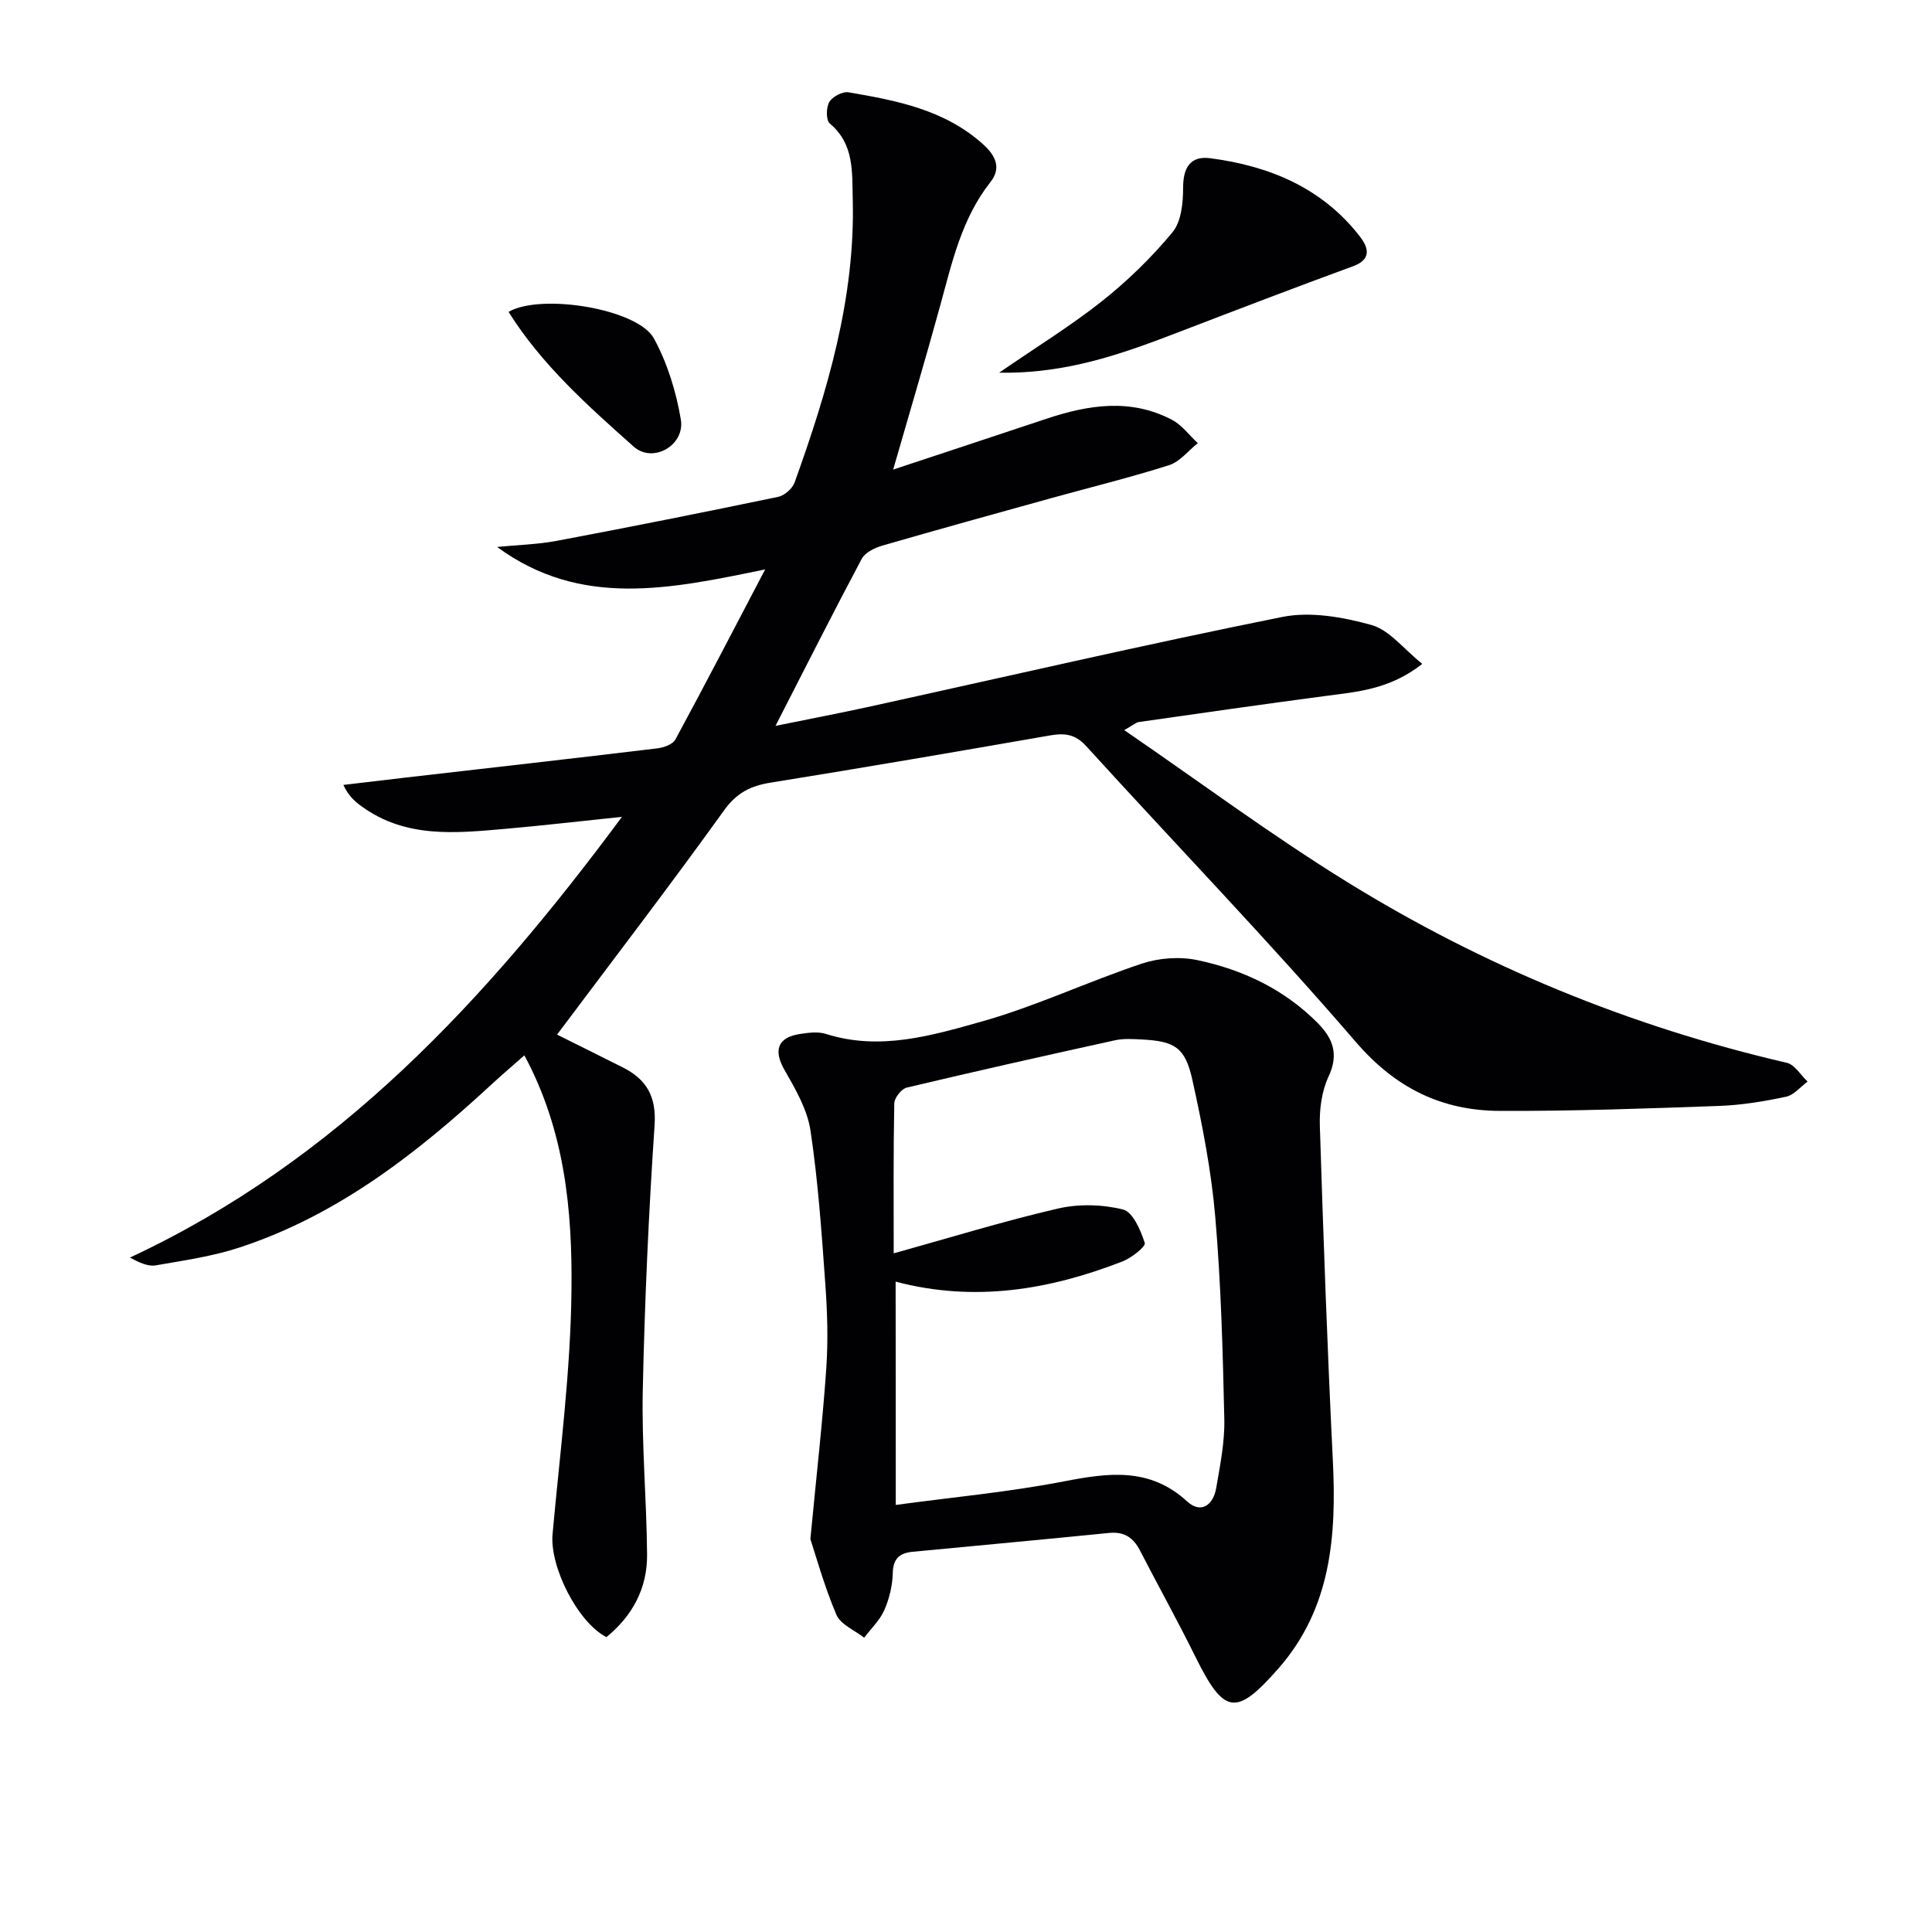
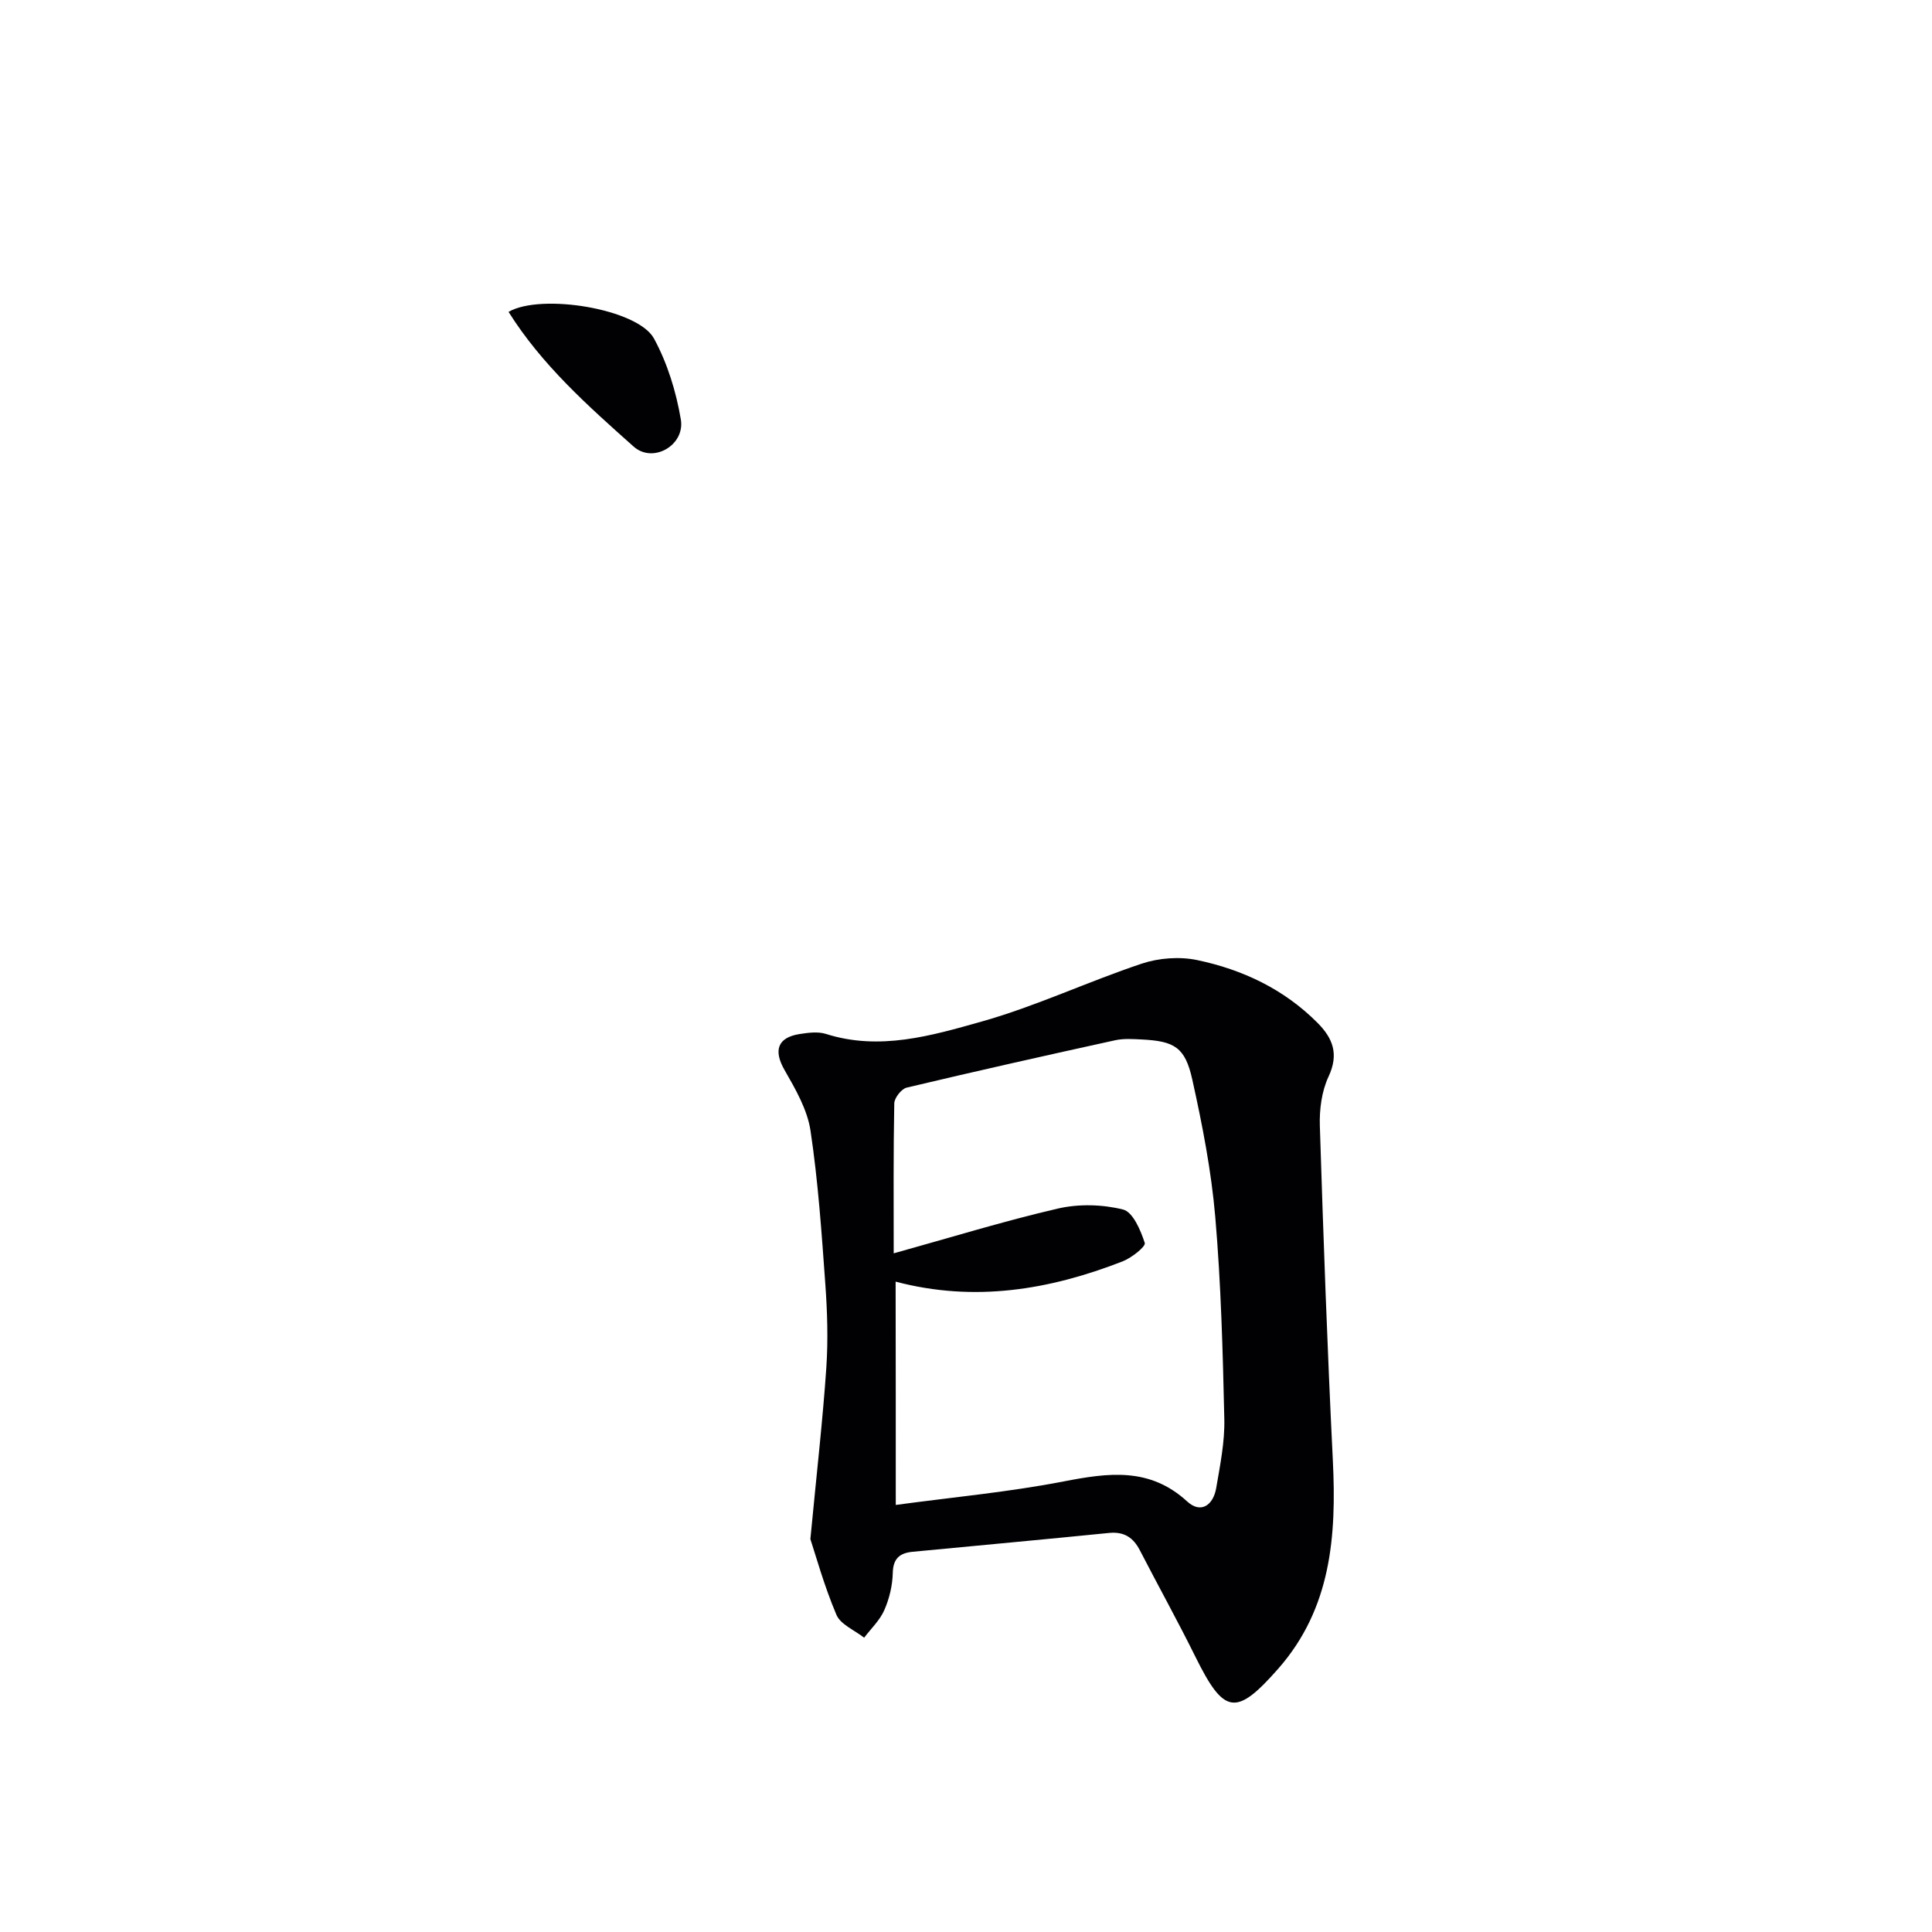
<svg xmlns="http://www.w3.org/2000/svg" enable-background="new 0 0 400 400" viewBox="0 0 400 400">
  <g fill="#010104">
-     <path d="m125.55 338.95c-5.99-3.09-11.76-14.63-11.15-21.31 1.53-16.87 3.75-33.75 3.92-50.64.17-16.37-1.35-32.87-9.75-48.5-2.28 2.01-4.47 3.86-6.58 5.81-15.49 14.33-31.95 27.24-52.33 33.95-5.61 1.85-11.56 2.7-17.41 3.72-1.58.27-3.35-.54-5.36-1.61 43.03-20.06 73.78-53.34 101.88-91.25-8.79.91-16.44 1.81-24.12 2.48-10.28.9-20.64 2-29.76-4.64-1.4-1.02-2.73-2.13-3.8-4.45 4.35-.52 8.69-1.04 13.04-1.54 17.32-1.99 34.65-3.95 51.96-6.03 1.33-.16 3.19-.82 3.74-1.83 6.14-11.34 12.07-22.79 18.59-35.22-19.74 4.07-38.21 8.05-55.5-4.65 4.13-.41 8.32-.51 12.38-1.27 15.3-2.88 30.56-5.93 45.8-9.1 1.32-.27 2.96-1.72 3.42-2.99 6.81-18.97 12.57-38.2 12.03-58.68-.15-5.58.34-11.37-4.75-15.63-.8-.67-.77-3.31-.11-4.44.65-1.11 2.74-2.23 3.97-2.02 10.01 1.7 19.96 3.61 27.92 10.8 2.63 2.38 3.73 4.93 1.49 7.77-5.97 7.57-7.96 16.66-10.42 25.62-3.1 11.29-6.45 22.52-9.73 33.92 10.38-3.44 21.03-6.95 31.67-10.5 8.72-2.91 17.48-4.31 26.06.2 2.06 1.08 3.57 3.19 5.34 4.83-1.97 1.56-3.71 3.85-5.95 4.56-8.04 2.56-16.26 4.57-24.41 6.83-11.67 3.24-23.34 6.46-34.97 9.83-1.58.46-3.55 1.42-4.25 2.73-5.92 11.12-11.59 22.37-17.85 34.58 6.79-1.38 12.83-2.53 18.84-3.84 28.69-6.29 57.3-12.93 86.09-18.71 5.85-1.17 12.57.03 18.46 1.67 3.7 1.03 6.6 4.91 10.52 8.05-6.84 5.37-13.6 5.78-20.25 6.67-12.83 1.7-25.63 3.54-38.44 5.37-.57.08-1.08.58-3.02 1.67 15.76 10.81 30.43 21.72 45.93 31.31 28.28 17.51 58.76 30.04 91.24 37.57 1.65.38 2.89 2.55 4.31 3.89-1.48 1.09-2.83 2.8-4.47 3.14-4.53.96-9.18 1.73-13.8 1.9-15.13.54-30.28 1.09-45.41 1.03-12-.04-21.59-4.67-29.85-14.27-18.02-20.93-37.24-40.82-55.83-61.26-2.26-2.49-4.47-2.73-7.47-2.21-19.28 3.36-38.56 6.67-57.88 9.78-4.14.67-7.01 2.1-9.63 5.75-11.25 15.65-22.99 30.96-34.57 46.42 3.96 1.97 8.8 4.36 13.62 6.79 4.94 2.49 6.98 6.05 6.57 12.02-1.23 18.25-2.05 36.54-2.44 54.82-.24 11.29.79 22.6.89 33.91.09 7.08-3.04 12.81-8.42 17.2z" />
    <path d="m167.78 318.65c1.34-14.02 2.57-24.73 3.3-35.47.39-5.77.21-11.61-.21-17.38-.76-10.59-1.49-21.21-3.06-31.69-.65-4.36-3.1-8.6-5.36-12.54-2.32-4.02-1.54-6.75 3.08-7.48 1.79-.28 3.8-.55 5.46-.03 11.12 3.54 21.85.37 32.25-2.56 11.28-3.18 22-8.27 33.15-11.99 3.55-1.18 7.85-1.5 11.5-.73 9.38 1.97 17.93 6.01 24.85 12.95 3.23 3.23 4.5 6.51 2.32 11.17-1.42 3.03-1.91 6.8-1.8 10.2.73 23.09 1.55 46.17 2.69 69.24.77 15.65-.32 30.65-11.3 43.14-8.74 9.94-11.22 9.52-17.14-2.44-3.68-7.44-7.71-14.7-11.52-22.08-1.37-2.65-3.28-3.89-6.38-3.58-13.55 1.36-27.11 2.6-40.66 3.9-2.61.25-4.04 1.34-4.11 4.36-.06 2.6-.7 5.32-1.75 7.71-.92 2.11-2.75 3.83-4.18 5.72-1.97-1.56-4.88-2.72-5.74-4.75-2.55-6.01-4.3-12.37-5.39-15.67zm17.68-7.07c11.78-1.6 23.37-2.66 34.73-4.86 9.26-1.79 17.81-3.01 25.6 4.14 2.87 2.63 5.41.73 6.01-2.77.81-4.73 1.79-9.54 1.68-14.3-.31-13.95-.68-27.92-1.87-41.81-.82-9.55-2.67-19.06-4.75-28.43-1.49-6.75-3.69-8-10.53-8.34-1.82-.09-3.72-.22-5.48.17-14.4 3.16-28.79 6.39-43.13 9.8-1.09.26-2.55 2.13-2.57 3.27-.2 10.11-.12 20.22-.12 31.04 11.67-3.24 22.73-6.66 33.99-9.27 4.31-1 9.23-.87 13.5.2 2.04.51 3.65 4.31 4.49 6.92.24.74-2.74 3.1-4.6 3.82-15.14 5.9-30.65 8.5-46.98 4.19.03 15.61.03 30.85.03 46.23z" />
-     <path d="m206.86 77.16c7.9-5.44 14.94-9.76 21.37-14.87 5.28-4.2 10.22-9.01 14.52-14.2 1.82-2.2 2.2-6.08 2.2-9.19 0-4.07 1.39-6.69 5.63-6.14 12.2 1.59 23.13 6.11 30.94 16.16 1.63 2.1 2.71 4.7-1.38 6.2-11.96 4.38-23.85 8.94-35.74 13.5-11.64 4.47-23.28 8.79-37.54 8.54z" />
-     <path d="m105.29 64.57c6.73-3.91 26.77-.63 30.11 5.52 2.78 5.11 4.59 11 5.56 16.76.9 5.33-5.76 9.18-9.77 5.61-9.47-8.43-19.03-16.93-25.9-27.89z" />
+     <path d="m105.29 64.57c6.73-3.91 26.77-.63 30.11 5.52 2.78 5.11 4.59 11 5.56 16.76.9 5.33-5.76 9.18-9.77 5.61-9.47-8.43-19.03-16.93-25.9-27.89" />
  </g>
</svg>